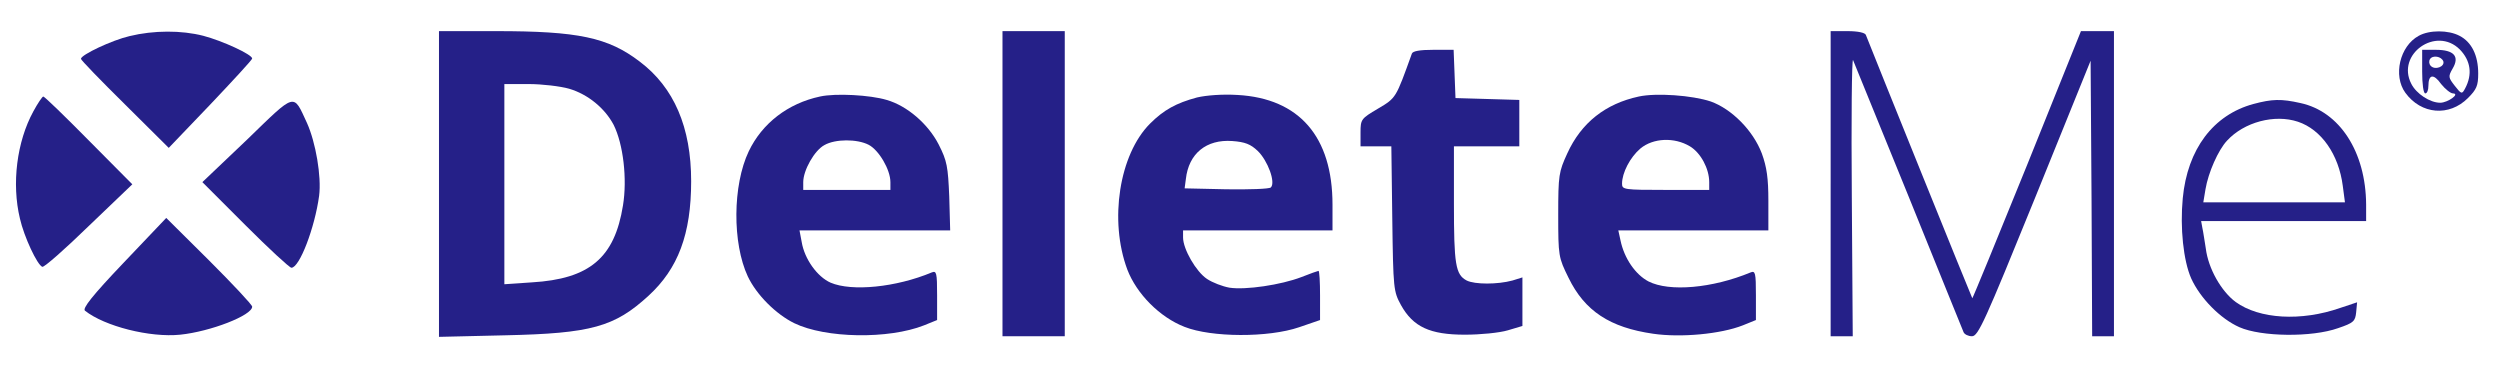
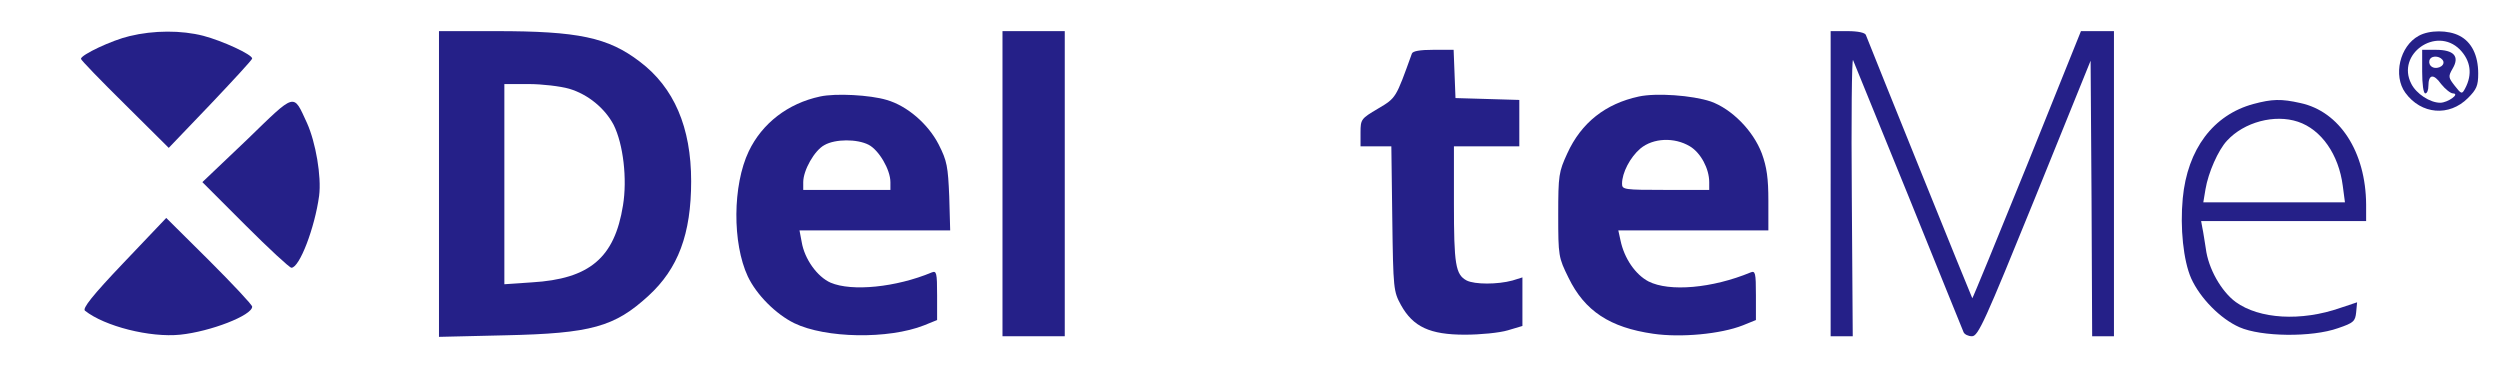
<svg xmlns="http://www.w3.org/2000/svg" version="1.0" width="803pt" height="118pt" viewBox="0 0 803 118" preserveAspectRatio="xMidYMid meet">
  <g transform="translate(0,118) scale(0.1,-0.1)" fill="#252088" stroke="none">
    <path d="M416 1064 c-56 -13 -156 -60 -156 -73 0 -4 63 -69 141 -146 l141 -140 134 140 c73 77 134 143 134 147 0 13 -96 57 -157 73 -70 18 -159 18 -237 -1z" />
    <path d="M1410 589 l0 -491 213 5 c276 6 351 27 460 127 95 87 137 198 137 368 0 173 -55 301 -165 384 -102 78 -198 98 -462 98 l-183 0 0 -491z m418 306 c61 -18 115 -63 143 -116 31 -62 44 -174 30 -259 -27 -168 -107 -236 -293 -247 l-88 -6 0 322 0 321 78 0 c43 0 102 -7 130 -15z" />
    <path d="M3220 590 l0 -490 100 0 100 0 0 490 0 490 -100 0 -100 0 0 -490z" />
    <path d="M5880 590 l0 -490 36 0 35 0 -3 449 c-2 247 0 444 4 438 3 -7 83 -203 178 -437 95 -234 174 -431 177 -437 3 -7 15 -13 27 -13 20 0 41 47 202 443 l179 442 3 -442 2 -443 35 0 35 0 0 490 0 490 -53 0 -53 0 -173 -430 c-96 -237 -175 -429 -176 -428 -2 2 -311 767 -342 846 -3 7 -25 12 -59 12 l-54 0 0 -490z" />
    <path d="M7769 1065 c-61 -33 -83 -128 -43 -183 51 -70 141 -77 201 -17 28 28 33 40 33 79 0 58 -21 101 -60 121 -36 19 -97 19 -131 0z m132 -44 c35 -36 41 -80 17 -125 -10 -19 -12 -19 -33 8 -21 27 -22 30 -7 56 23 39 4 60 -54 60 l-44 0 0 -70 c0 -40 4 -70 10 -70 6 0 10 11 10 24 0 38 17 40 41 6 13 -16 30 -30 38 -30 24 -1 -17 -30 -41 -30 -33 0 -77 29 -93 61 -49 95 80 186 156 110z m-53 -38 c5 -17 -26 -29 -40 -15 -6 6 -7 15 -3 22 9 14 37 9 43 -7z" />
    <path d="M4535 1008 c-52 -144 -50 -142 -109 -177 -54 -32 -56 -34 -56 -77 l0 -44 49 0 50 0 3 -232 c3 -227 4 -234 28 -278 39 -70 93 -95 205 -95 50 0 111 6 138 14 l47 14 0 78 0 78 -32 -10 c-48 -13 -121 -13 -147 0 -36 19 -41 52 -41 247 l0 184 105 0 105 0 0 75 0 74 -102 3 -103 3 -3 78 -3 77 -65 0 c-43 0 -66 -4 -69 -12z" />
    <path d="M2634 870 c-103 -22 -186 -86 -229 -176 -52 -109 -53 -295 -3 -402 28 -59 90 -121 149 -150 101 -49 303 -52 417 -7 l42 17 0 80 c0 72 -2 79 -17 73 -115 -48 -257 -62 -325 -33 -43 19 -84 76 -93 131 l-7 37 242 0 242 0 -3 108 c-4 97 -7 115 -34 168 -34 66 -101 124 -167 143 -53 16 -164 22 -214 11z m156 -155 c33 -17 70 -80 70 -120 l0 -25 -140 0 -140 0 0 25 c0 38 36 102 68 119 35 20 105 20 142 1z" />
-     <path d="M3845 867 c-67 -18 -107 -40 -151 -84 -99 -99 -132 -311 -73 -469 30 -78 104 -153 184 -184 86 -34 269 -35 368 -1 l67 23 0 79 c0 43 -2 79 -5 79 -2 0 -27 -9 -55 -20 -65 -25 -179 -42 -231 -34 -22 4 -54 16 -72 28 -35 23 -77 96 -77 133 l0 23 240 0 240 0 0 83 c0 218 -107 341 -305 352 -48 3 -100 -1 -130 -8z m195 -172 c32 -31 58 -101 42 -117 -5 -5 -69 -7 -143 -6 l-134 3 4 30 c9 82 66 128 149 122 41 -3 59 -10 82 -32z" />
    <path d="M5264 870 c-107 -23 -185 -84 -230 -183 -27 -59 -29 -69 -29 -197 0 -133 1 -137 33 -202 52 -107 133 -160 272 -180 89 -13 217 -1 288 27 l42 17 0 80 c0 72 -2 79 -17 73 -123 -51 -261 -63 -328 -29 -42 22 -78 74 -90 132 l-7 32 241 0 241 0 0 95 c0 72 -5 108 -21 152 -28 74 -97 143 -164 167 -60 20 -175 28 -231 16z m164 -160 c35 -21 62 -72 62 -115 l0 -25 -140 0 c-134 0 -140 1 -140 20 0 35 26 85 59 113 41 34 109 37 159 7z" />
-     <path d="M107 822 c-53 -97 -70 -232 -43 -344 13 -58 56 -150 72 -155 6 -2 73 57 149 131 l140 134 -140 141 c-77 78 -142 141 -146 141 -3 0 -18 -22 -32 -48z" />
    <path d="M793 731 l-143 -136 138 -138 c75 -75 142 -137 148 -137 26 0 75 128 89 231 8 62 -11 172 -39 234 -45 97 -34 100 -193 -54z" />
    <path d="M7238 846 c-129 -35 -212 -145 -227 -303 -9 -95 2 -200 27 -257 29 -64 94 -130 155 -157 70 -31 233 -33 317 -3 50 17 55 22 58 51 l3 32 -54 -18 c-126 -44 -260 -36 -336 19 -46 34 -88 107 -96 172 -4 24 -8 53 -11 66 l-4 22 265 0 265 0 0 53 c-1 169 -85 299 -211 326 -62 14 -91 13 -151 -3z m143 -57 c75 -25 131 -105 144 -206 l7 -53 -227 0 -228 0 7 42 c9 54 41 126 69 156 55 60 153 86 228 61z" />
    <path d="M397 336 c-101 -106 -133 -147 -124 -154 63 -50 209 -87 306 -77 97 10 231 62 231 90 0 6 -62 72 -138 148 l-138 137 -137 -144z" />
  </g>
</svg>